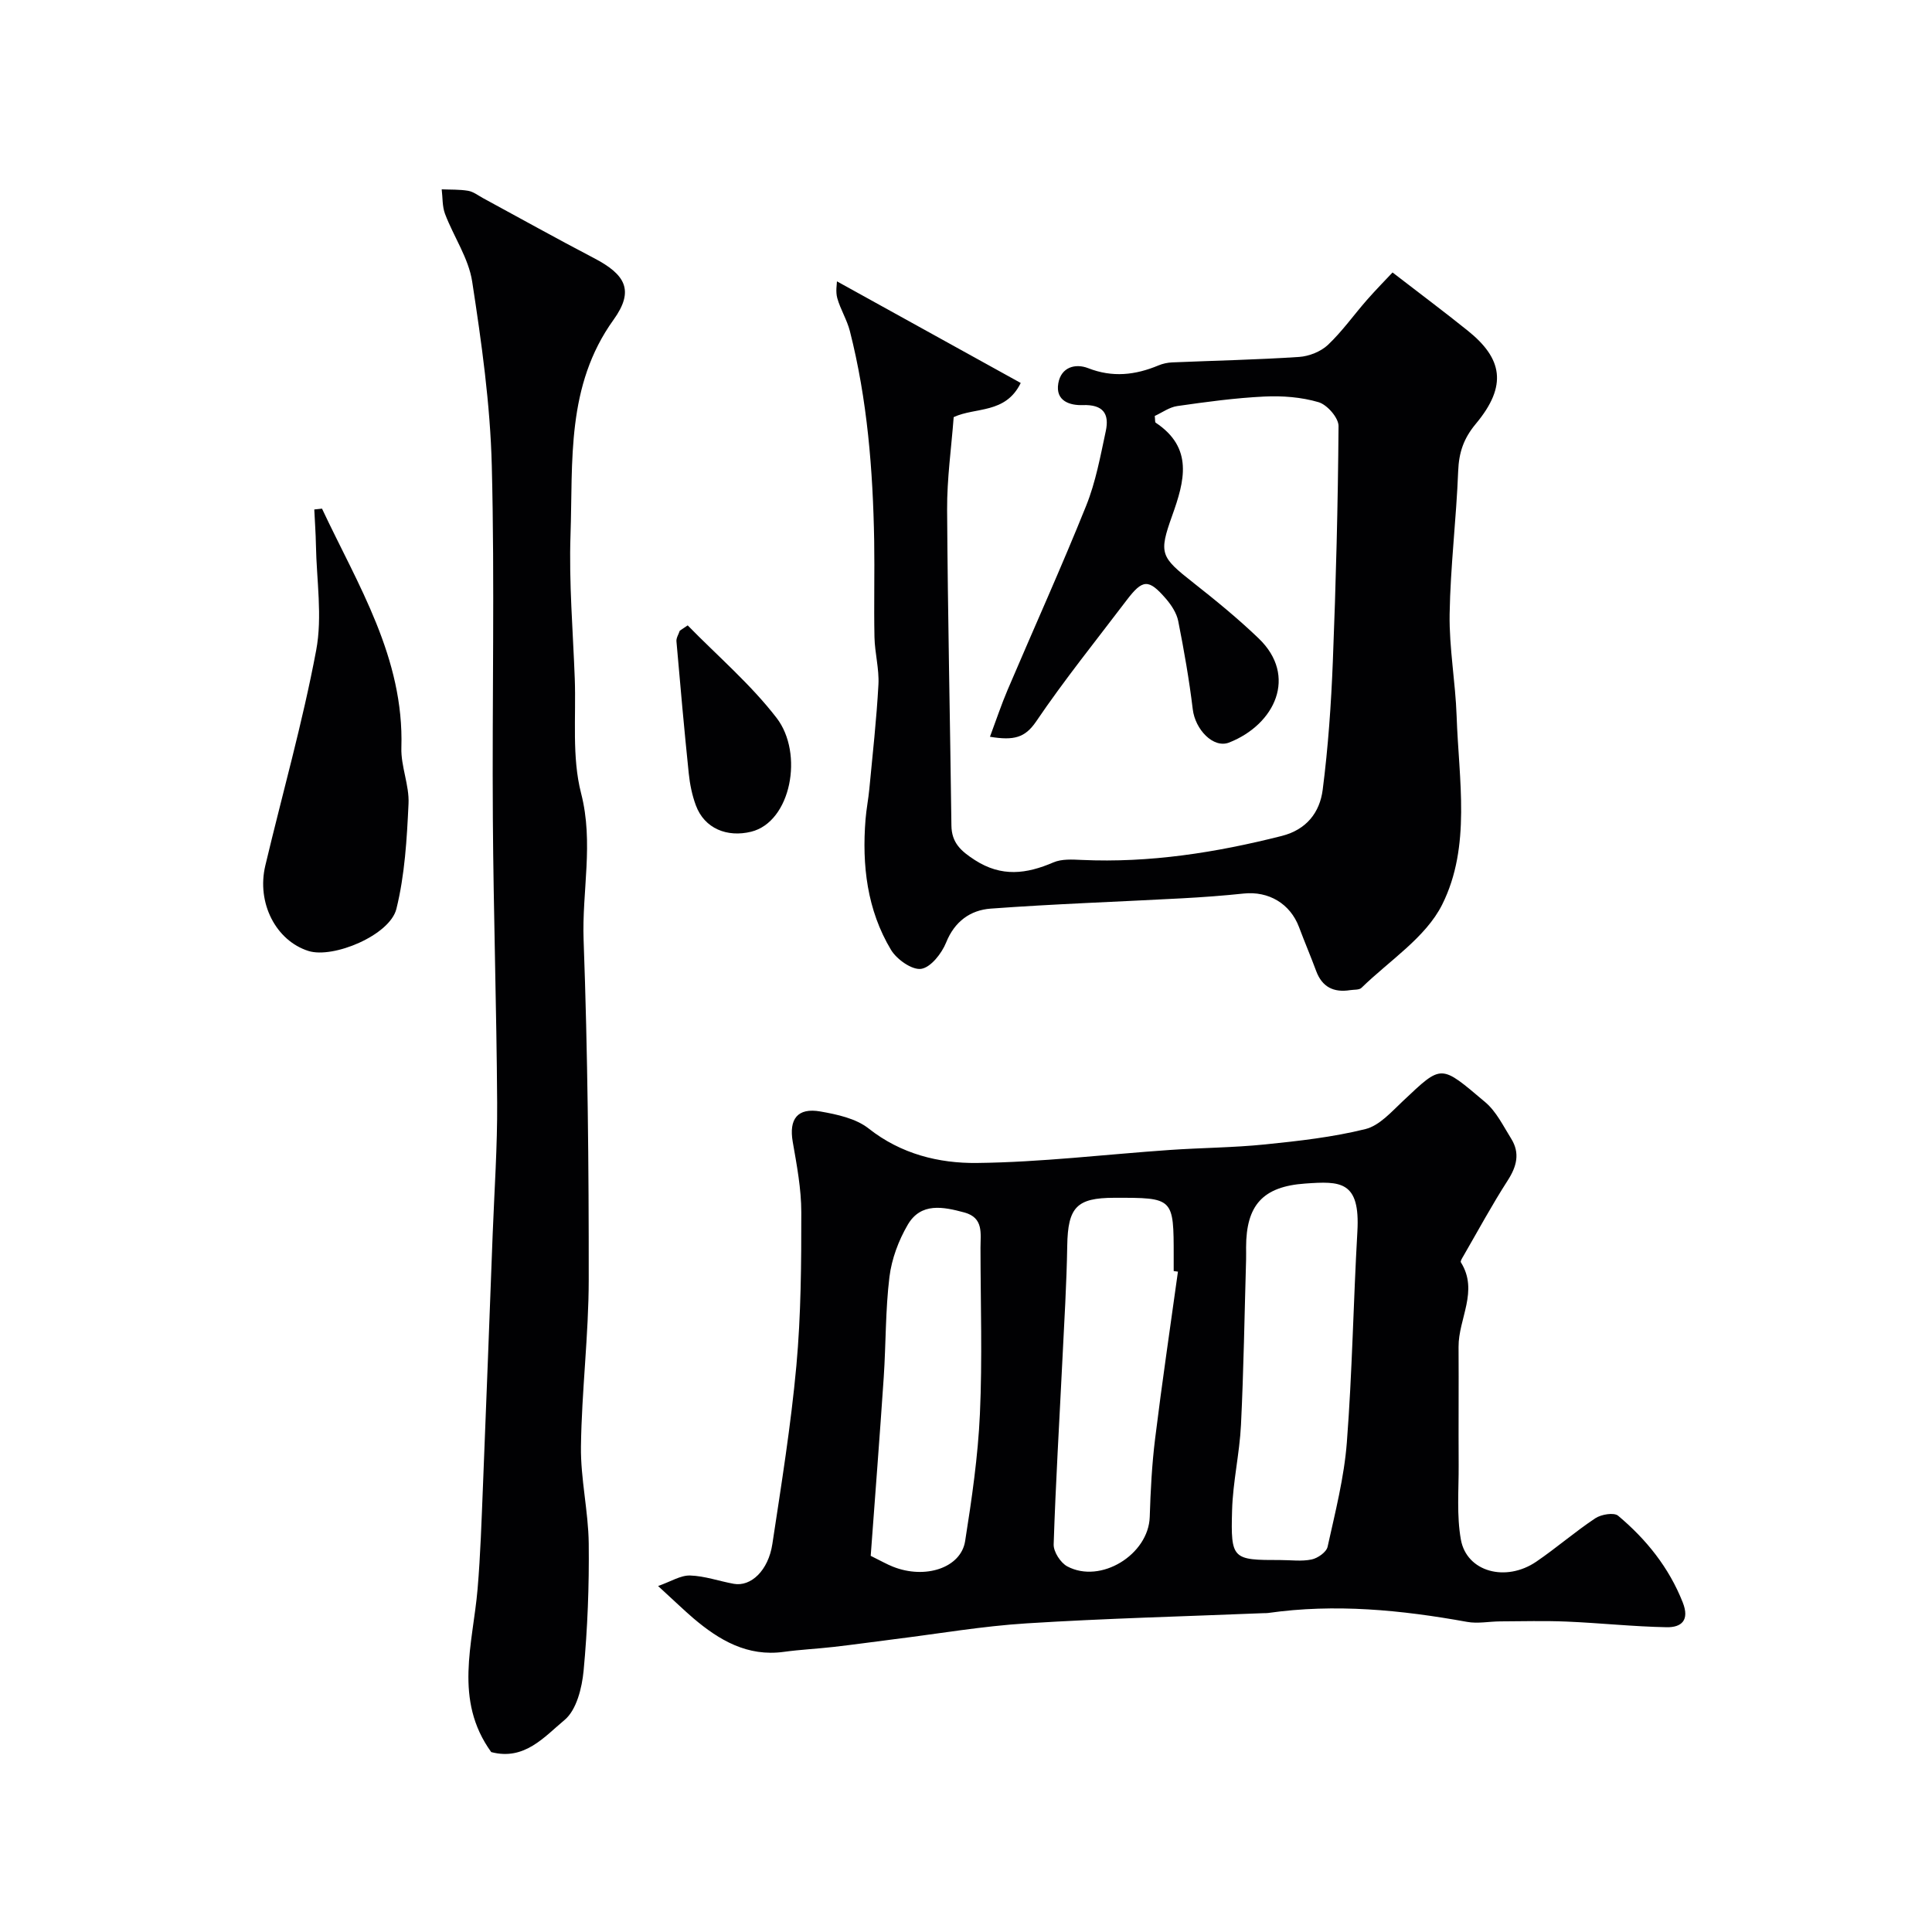
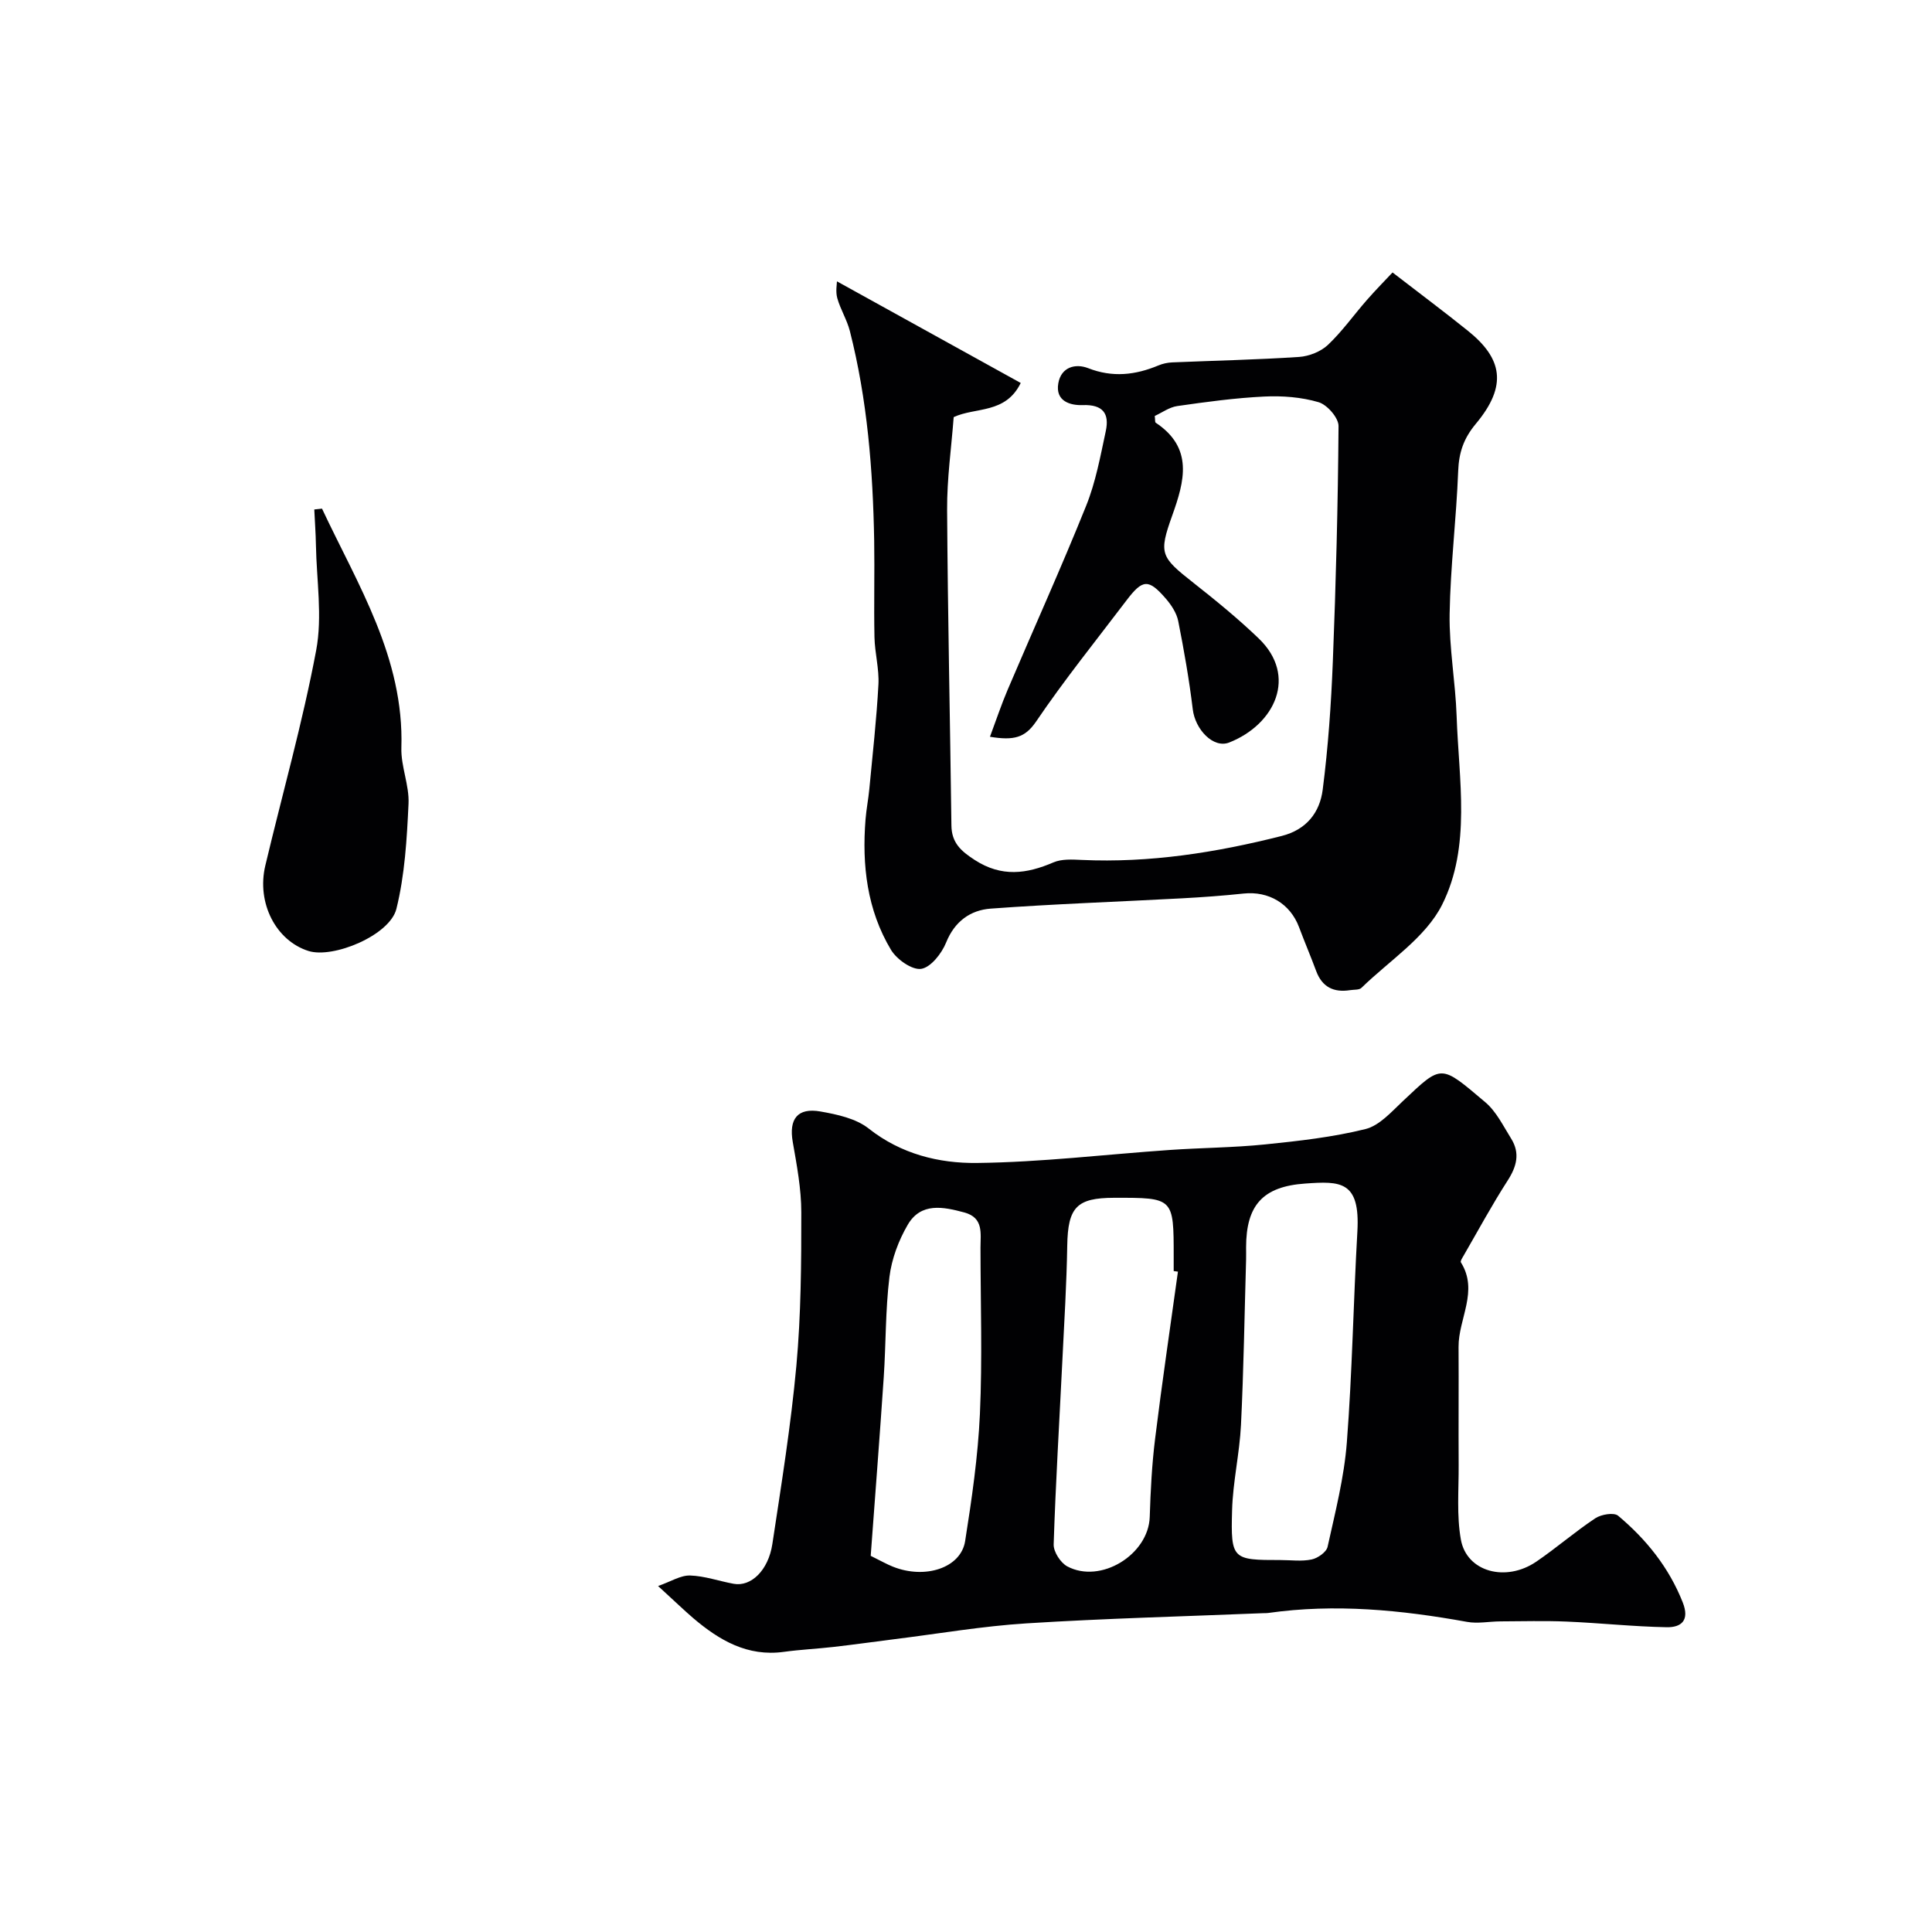
<svg xmlns="http://www.w3.org/2000/svg" enable-background="new 0 0 400 400" viewBox="0 0 400 400">
  <g fill="#010103">
    <path d="m136.25 328.37c2.65-.93 4.65-2.23 6.61-2.18 3.03.09 6.02 1.17 9.05 1.72 3.56.65 7.17-2.75 8-8.25 1.86-12.27 3.84-24.55 4.97-36.89.96-10.54 1.03-21.18 1.02-31.77 0-4.86-.93-9.76-1.77-14.58-.82-4.71.96-7.14 5.73-6.3 3.46.61 7.35 1.44 9.99 3.53 6.7 5.29 14.54 7.22 22.41 7.13 13.31-.15 26.59-1.77 39.89-2.69 6.59-.46 13.21-.48 19.77-1.15 6.98-.71 14.01-1.5 20.79-3.18 2.89-.72 5.39-3.58 7.75-5.8 8.17-7.69 7.71-7.64 17.05.24 2.29 1.93 3.72 4.92 5.36 7.54 1.87 3 1.16 5.75-.72 8.67-3.26 5.06-6.13 10.38-9.15 15.6-.25.43-.69 1.1-.54 1.34 3.73 5.95-.52 11.67-.48 17.5.05 8.16-.03 16.32.02 24.49.03 5.15-.44 10.41.46 15.42 1.2 6.68 9.3 8.87 15.62 4.56 4.18-2.85 8.02-6.2 12.23-8.99 1.21-.8 3.85-1.24 4.71-.51 5.83 4.89 10.51 10.7 13.37 17.93 1.48 3.74-.29 5.2-3.32 5.15-6.91-.13-13.81-.88-20.73-1.17-4.56-.19-9.14-.06-13.71-.04-2.31.01-4.68.51-6.9.1-13.65-2.47-27.33-3.81-41.17-1.84-.33.05-.66.03-1 .04-16.34.67-32.7 1.08-49.02 2.11-9.14.57-18.21 2.14-27.31 3.27-4.22.53-8.43 1.13-12.66 1.61-3.42.39-6.88.55-10.29 1.02-7.52 1.03-13.35-2.39-18.74-6.97-1.97-1.69-3.85-3.52-7.29-6.66zm128.84-5.38c2.17 0 4.4.32 6.47-.12 1.26-.26 3.05-1.51 3.3-2.61 1.58-7.16 3.43-14.35 3.99-21.63 1.12-14.52 1.35-29.1 2.18-43.65.61-10.55-3.55-10.45-10.79-9.94-8.8.61-12.24 4.49-12.25 13.21 0 .83.02 1.67 0 2.5-.33 11.43-.5 22.87-1.06 34.29-.29 5.9-1.68 11.76-1.84 17.66-.29 10.17.07 10.3 10 10.29zm-21.21-59.71c-.29-.04-.59-.08-.88-.12 0-1 0-2 0-3 0-12.21 0-12.19-12.33-12.17-7.73.02-9.58 1.91-9.71 9.93-.13 7.93-.62 15.85-1.01 23.77-.62 12.69-1.39 25.37-1.8 38.06-.05 1.52 1.42 3.8 2.81 4.55 6.93 3.7 16.83-2.45 17.08-10.23.17-5.43.45-10.88 1.12-16.26 1.42-11.53 3.13-23.03 4.72-34.53zm-63.61 58.84c2.23 1.1 3.37 1.76 4.59 2.24 6.67 2.67 14.08.27 14.96-5.29 1.38-8.72 2.66-17.52 3.06-26.32.52-11.46.13-22.96.12-34.44 0-2.92.69-6.19-3.34-7.28-4.37-1.18-8.99-2.13-11.72 2.54-1.9 3.25-3.33 7.08-3.79 10.8-.84 6.86-.72 13.83-1.18 20.75-.83 12.33-1.79 24.65-2.7 37z" />
    <path d="m204.96 152.54c1.34-3.59 2.37-6.7 3.65-9.7 5.41-12.71 11.11-25.3 16.26-38.11 1.98-4.91 2.95-10.26 4.07-15.47.78-3.63-.57-5.54-4.79-5.39-2.52.09-5.69-.77-5.04-4.51.59-3.39 3.56-4.15 6.17-3.14 5.06 1.98 9.76 1.44 14.56-.56.88-.37 1.88-.59 2.84-.63 8.76-.37 17.54-.55 26.29-1.13 2.06-.14 4.48-1.1 5.96-2.49 2.97-2.81 5.36-6.21 8.07-9.3 1.91-2.18 3.96-4.25 5.31-5.7 5.66 4.37 10.71 8.14 15.62 12.09 7.06 5.68 8.27 11.29 1.63 19.24-2.54 3.04-3.51 5.95-3.66 9.79-.38 9.88-1.61 19.73-1.77 29.6-.11 7.04 1.21 14.1 1.45 21.16.44 13.14 3.05 26.92-3 39.01-3.42 6.82-10.95 11.6-16.7 17.22-.48.47-1.56.35-2.36.48-3.38.53-5.78-.62-7.02-3.96-1.13-3.05-2.41-6.04-3.55-9.09-1.83-4.86-6.29-7.5-11.48-6.95-4.25.45-8.51.76-12.78.99-13.19.71-26.4 1.16-39.58 2.13-4.18.31-7.46 2.62-9.23 7.03-.91 2.25-3.17 5.14-5.16 5.44-1.89.28-5.05-1.95-6.24-3.92-4.97-8.28-6.04-17.53-5.28-27.03.17-2.12.59-4.21.79-6.33.68-7.19 1.49-14.38 1.88-21.59.17-3.24-.75-6.52-.82-9.79-.14-6.66.05-13.33-.06-19.99-.26-14.63-1.41-29.18-5.04-43.42-.6-2.33-1.95-4.47-2.6-6.79-.38-1.36-.07-2.91-.07-3.48 12.99 7.19 25.5 14.1 38.05 21.04-3.15 6.45-9.36 4.96-13.88 7.07-.48 6.36-1.4 12.77-1.36 19.17.13 21.79.62 43.57.89 65.36.04 3.61 1.97 5.31 4.86 7.18 5.53 3.56 10.68 2.88 16.26.48 1.72-.74 3.91-.6 5.87-.51 14.08.64 27.79-1.52 41.38-4.96 5.19-1.31 7.9-4.91 8.5-9.57 1.13-8.81 1.75-17.7 2.1-26.58.64-16.23 1.06-32.47 1.18-48.72.01-1.71-2.36-4.42-4.13-4.94-3.56-1.05-7.49-1.35-11.23-1.17-6.03.29-12.05 1.11-18.03 1.97-1.66.24-3.19 1.38-4.66 2.05.1.78.02 1.28.19 1.39 7.87 5.23 5.97 12.11 3.42 19.24-2.82 7.88-2.42 8.55 4.39 13.91 4.65 3.66 9.25 7.42 13.51 11.51 8.11 7.78 3.4 17.81-6.1 21.56-3.28 1.29-7.04-2.7-7.54-6.87-.74-6.12-1.81-12.22-3.01-18.27-.33-1.66-1.42-3.32-2.55-4.63-3.6-4.16-4.81-4.07-8.15.33-6.33 8.34-12.91 16.51-18.77 25.16-2.25 3.25-4.49 3.92-9.51 3.09z" />
-     <path d="m101.7 362.75c-7.82-10.82-3.79-22.39-2.82-33.78.6-7.08.82-14.19 1.11-21.29.7-17.36 1.35-34.73 2.01-52.09.35-9.1.99-18.2.93-27.3-.12-19.6-.76-39.19-.89-58.79-.17-24.36.4-48.74-.22-73.08-.32-12.74-2.12-25.49-4.06-38.12-.74-4.84-3.83-9.29-5.62-14.01-.59-1.56-.48-3.39-.69-5.09 1.82.08 3.67 0 5.46.3 1.08.18 2.06.95 3.06 1.5 7.66 4.15 15.27 8.4 22.99 12.43 6.55 3.41 8.43 6.71 4.07 12.77-9.85 13.69-8.39 29.28-8.91 44.53-.34 9.91.51 19.86.88 29.79.29 7.93-.63 16.2 1.31 23.72 2.65 10.3.15 20.28.52 30.39.85 23.41 1.08 46.85 1.06 70.28-.01 11.52-1.46 23.04-1.61 34.57-.09 6.68 1.53 13.38 1.61 20.07.1 8.78-.24 17.61-1.06 26.35-.34 3.57-1.47 8.14-3.94 10.2-4.15 3.44-8.28 8.48-15.19 6.65z" />
    <path d="m66.67 105.31c7.43 15.82 17.01 30.87 16.43 49.5-.12 3.86 1.67 7.78 1.48 11.62-.34 7.29-.77 14.71-2.51 21.74-1.36 5.47-13.08 10.33-18.2 8.72-6.73-2.12-10.78-9.93-8.94-17.68 3.53-14.86 7.72-29.58 10.53-44.57 1.32-7.01.08-14.51-.05-21.79-.04-2.46-.23-4.91-.34-7.37.54-.05 1.07-.11 1.6-.17z" />
-     <path d="m142.38 129.48c6.19 6.34 13.03 12.18 18.4 19.15 5.68 7.36 2.99 21.54-5.27 23.57-4.93 1.21-9.65-.62-11.44-5.46-.78-2.1-1.24-4.37-1.47-6.6-.94-9.11-1.76-18.23-2.55-27.36-.06-.71.45-1.46.69-2.2.55-.38 1.1-.74 1.64-1.1z" />
  </g>
</svg>